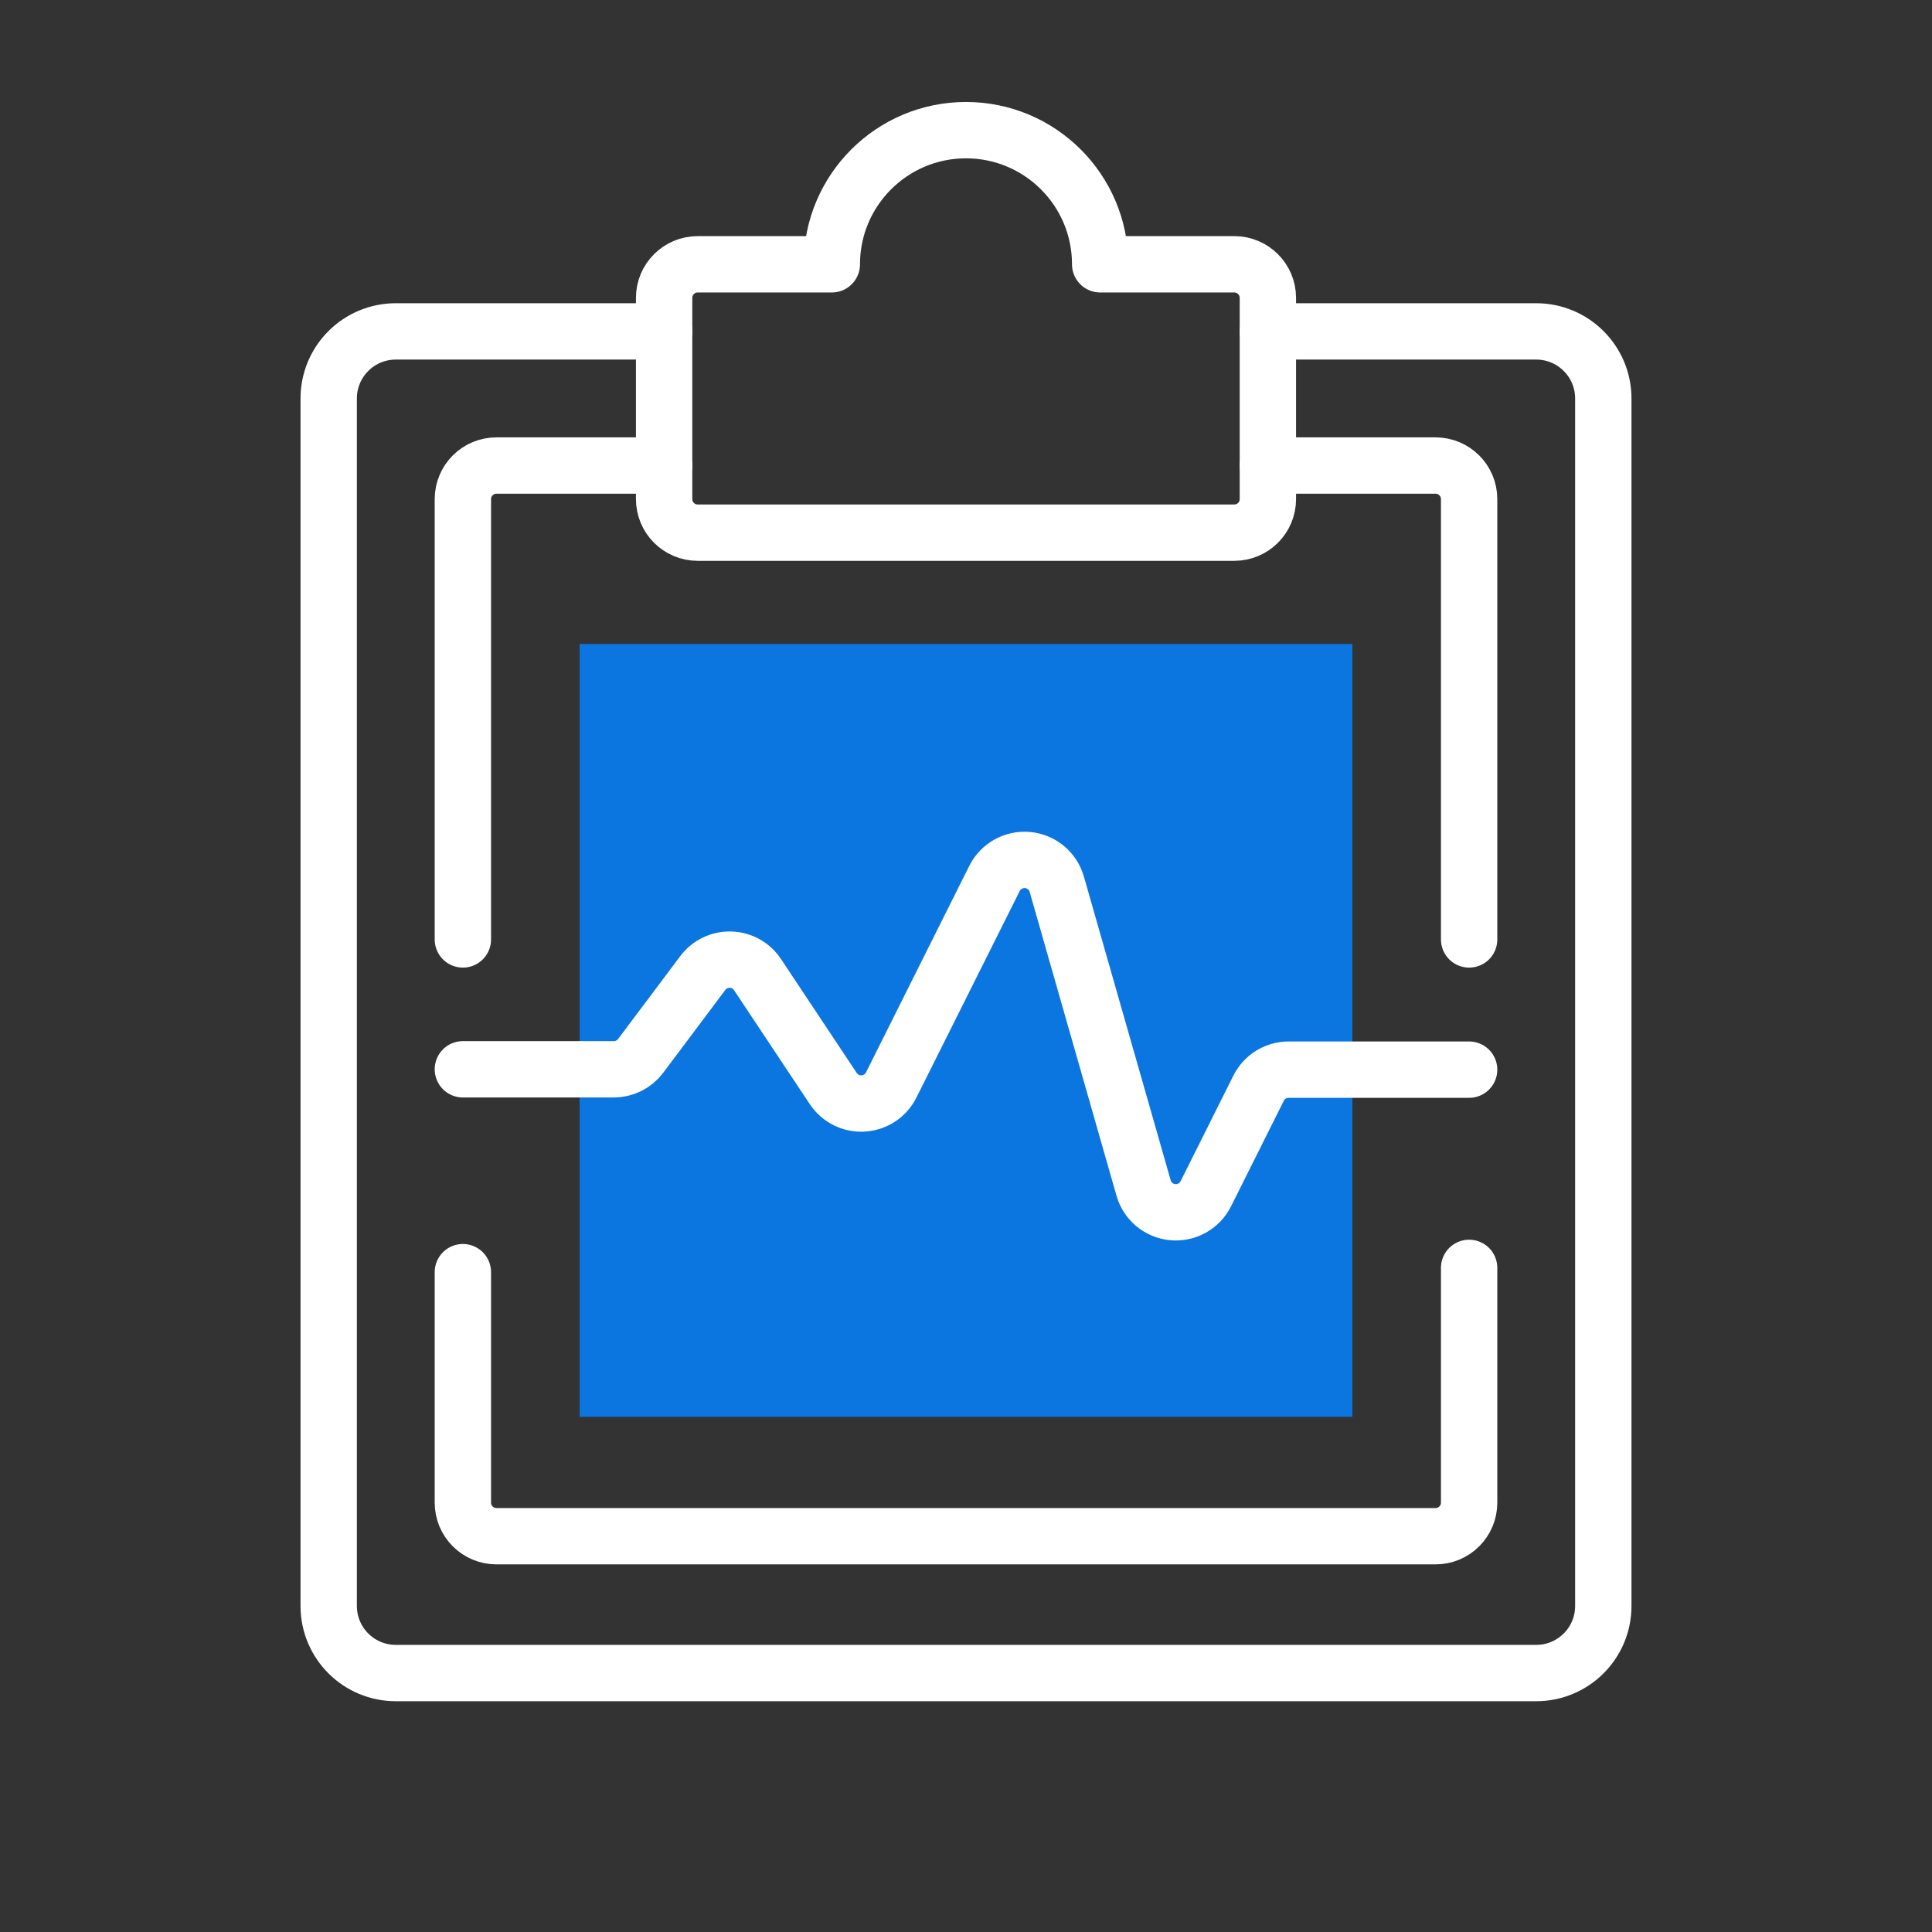
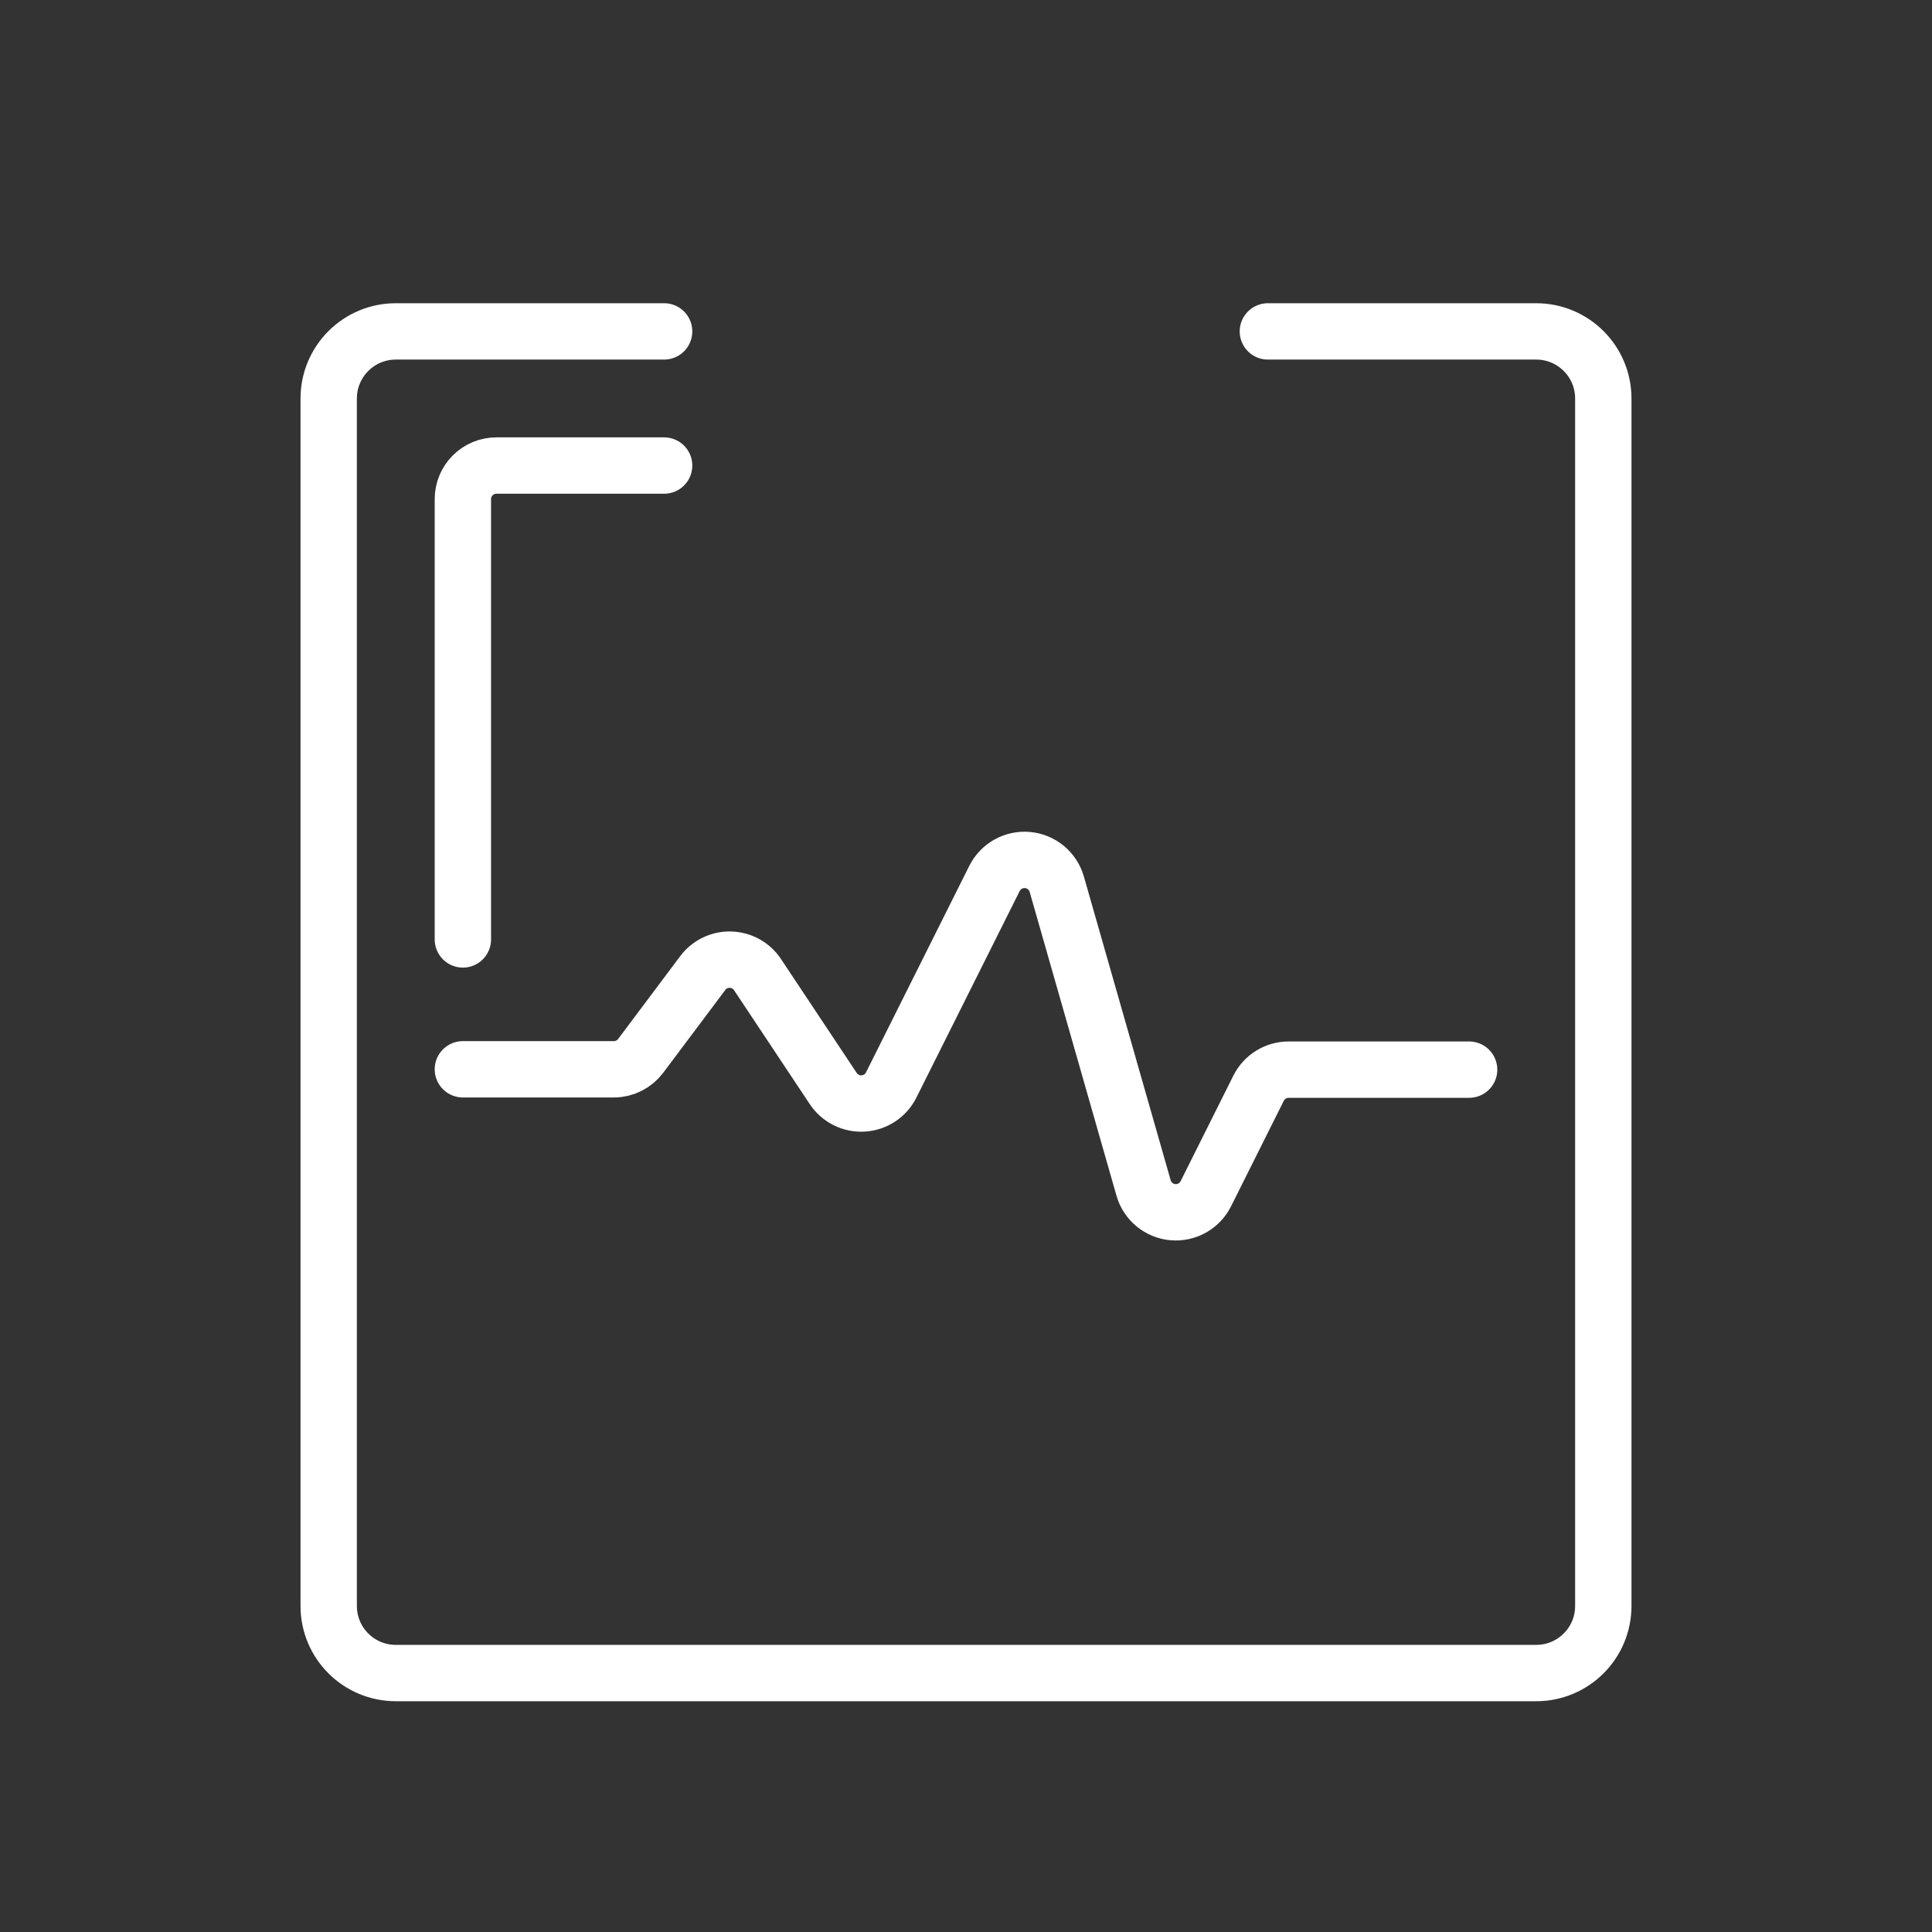
<svg xmlns="http://www.w3.org/2000/svg" width="60" height="60" viewBox="0 0 60 60" fill="none">
  <rect x="0" y="0" width="60" height="60" fill="#333333" stroke="none" />
-   <rect x="18" y="20" width="24" height="24" fill="#0B75E0" />
  <path d="M14.375 33.208H19.062C19.39 33.208 19.699 33.054 19.896 32.792L21.825 30.219C22.028 29.948 22.349 29.793 22.687 29.803C23.025 29.812 23.338 29.985 23.525 30.267L25.879 33.808C26.085 34.117 26.44 34.293 26.811 34.269C27.181 34.246 27.511 34.028 27.677 33.696L30.885 27.281C31.077 26.897 31.486 26.67 31.913 26.709C32.341 26.749 32.701 27.047 32.819 27.46L35.515 36.894C35.633 37.307 35.992 37.605 36.42 37.645C36.848 37.684 37.256 37.457 37.448 37.073L39.087 33.794C39.264 33.441 39.624 33.219 40.019 33.219H45.625" stroke="white" stroke-width="1.75" stroke-linecap="round" stroke-linejoin="round" />
  <path d="M39.375 10.292H47.708C48.859 10.292 49.792 11.225 49.792 12.375V49.875C49.792 51.026 48.859 51.958 47.708 51.958H12.292C11.141 51.958 10.208 51.026 10.208 49.875V12.375C10.208 11.225 11.141 10.292 12.292 10.292H20.625" stroke="white" stroke-width="1.75" stroke-linecap="round" stroke-linejoin="round" />
-   <path fill-rule="evenodd" clip-rule="evenodd" d="M34.167 8.208C34.167 5.907 32.301 4.042 30 4.042C27.699 4.042 25.833 5.907 25.833 8.208H21.667C21.091 8.208 20.625 8.675 20.625 9.25V15.5C20.625 16.075 21.091 16.542 21.667 16.542H38.333C38.909 16.542 39.375 16.075 39.375 15.5V9.25C39.375 8.675 38.909 8.208 38.333 8.208H34.167Z" stroke="white" stroke-width="1.75" stroke-linecap="round" stroke-linejoin="round" />
-   <path d="M45.625 29.175V15.5C45.625 14.925 45.159 14.458 44.583 14.458H39.375" stroke="white" stroke-width="1.75" stroke-linecap="round" stroke-linejoin="round" />
-   <path d="M14.375 39.508V46.667C14.375 47.242 14.841 47.708 15.417 47.708H44.583C45.159 47.708 45.625 47.242 45.625 46.667V39.375" stroke="white" stroke-width="1.75" stroke-linecap="round" stroke-linejoin="round" />
  <path d="M20.625 14.458H15.417C14.841 14.458 14.375 14.925 14.375 15.5V29.175" stroke="white" stroke-width="1.75" stroke-linecap="round" stroke-linejoin="round" />
</svg>